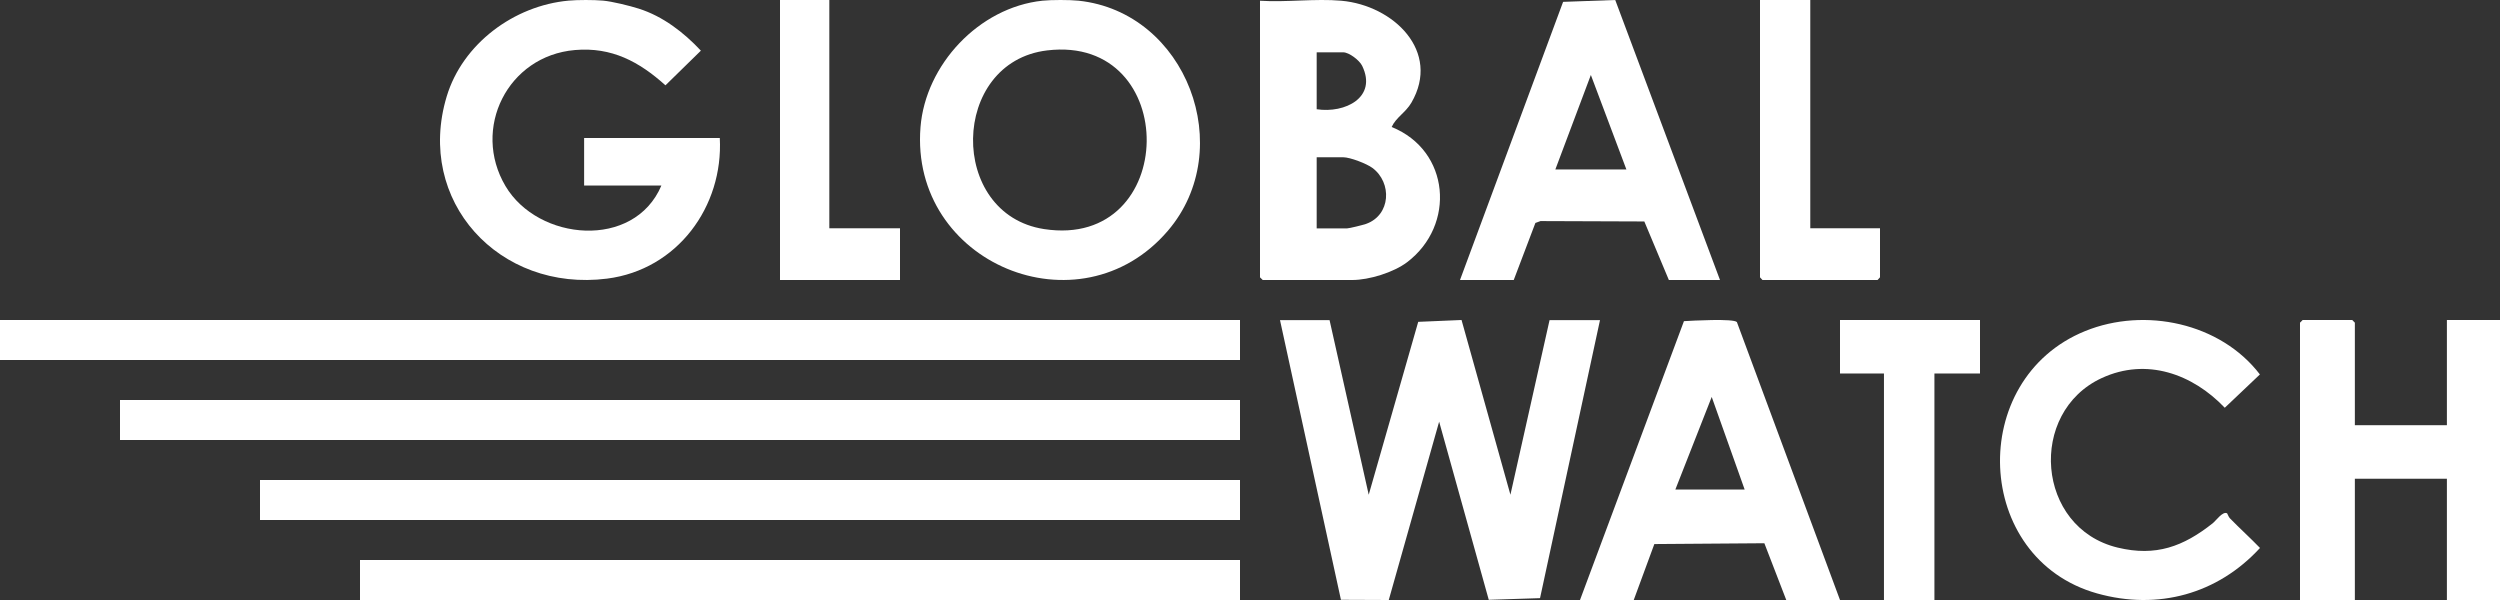
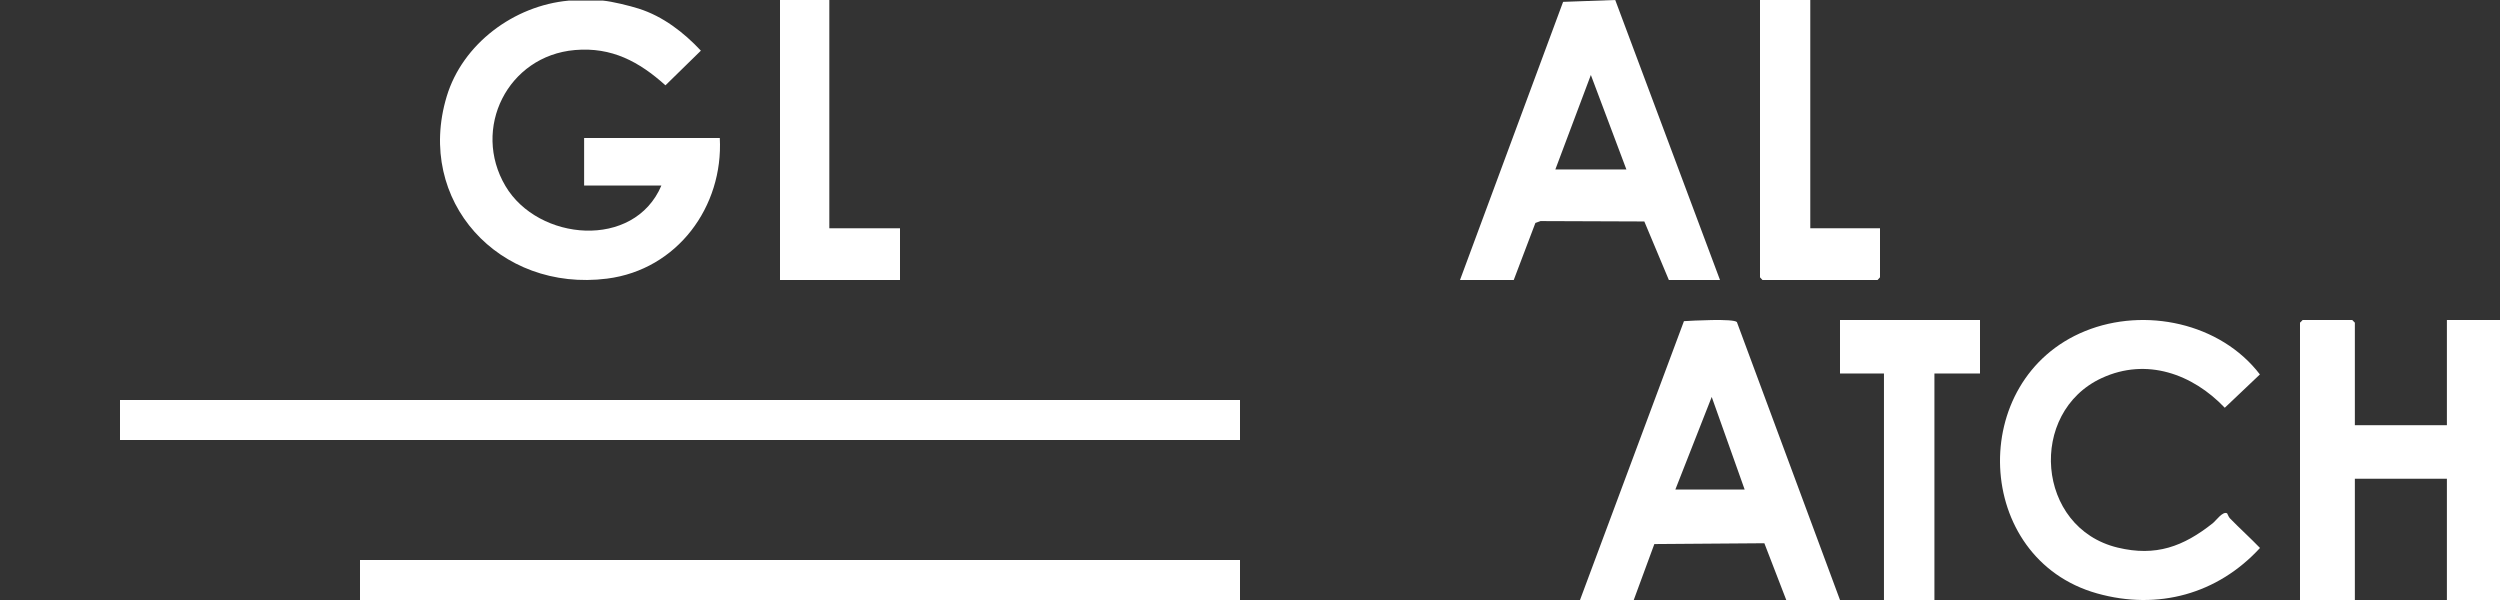
<svg xmlns="http://www.w3.org/2000/svg" width="125px" height="30px" viewBox="0 0 125 30" version="1.1">
  <rect x="0" y="0" width="125" height="30" fill="#333333" stroke="none" />
  <title>global watch logo</title>
  <g id="gc7" stroke="none" stroke-width="1" fill="none" fill-rule="evenodd">
    <g id="Profile-Picture" transform="translate(-75, -185)" fill="#FFFFFF" fill-rule="nonzero">
      <g id="global-watch-logo" transform="translate(75, 185)">
-         <rect id="Rectangle" x="0" y="16" width="62" height="2" />
        <rect id="Rectangle" x="6" y="20" width="56" height="2" />
-         <rect id="Rectangle" x="13" y="24" width="49" height="2" />
        <rect id="Rectangle" x="18" y="28" width="44" height="2" />
        <polygon id="Path" points="117.743 21.261 122.345 21.261 122.345 16 125 16 125 30 122.345 30 122.345 23.936 117.743 23.936 117.743 30 115 30 115 16.134 115.133 16 117.611 16 117.743 16.134" />
        <path d="M111.357,25.668 C111.372,25.676 111.425,25.843 111.492,25.912 C111.984,26.417 112.51,26.891 113,27.398 C110.883,29.701 107.9,30.525 104.855,29.671 C98.662,27.934 98.318,18.964 104.261,16.552 C107.244,15.342 111.023,16.145 112.995,18.722 L111.239,20.388 C109.631,18.7 107.333,17.867 105.091,18.901 C101.375,20.616 101.8,26.397 105.884,27.38 C107.796,27.841 109.168,27.325 110.635,26.164 C110.805,26.029 111.14,25.542 111.357,25.668 L111.357,25.668 Z" id="Path" />
        <polygon id="Path" points="99 16 99 18.675 96.721 18.675 96.721 30 94.198 30 94.198 18.675 92 18.675 92 16" />
        <path d="M92,30 L89.313,30 L88.218,27.162 L82.717,27.203 L81.687,30 L79,30 L84.197,16.058 C84.582,16.033 86.694,15.918 86.845,16.105 L92,30 L92,30 Z M87.233,24.478 L85.586,19.847 L83.767,24.478 L87.233,24.478 L87.233,24.478 Z" id="Shape" />
-         <polygon id="Path" points="66.478 16.006 68.436 24.737 70.911 16.092 73.077 16 75.521 24.737 77.478 16.006 80 16.006 77.002 29.907 74.438 29.99 71.957 21.083 69.438 30 67.047 29.99 64 16.006" />
        <polygon id="Path" points="90.514 0 90.514 11.414 94 11.414 94 13.866 93.878 14 88.122 14 88 13.866 88 0" />
        <path d="M73,14 L78.155,0.093 L80.762,0 L86,14 L83.443,14 L82.216,11.073 L77.025,11.054 L76.77,11.147 L75.687,14 L73,14 Z M81.32,8.474 L79.543,3.749 L77.767,8.474 L81.32,8.474 Z" id="Shape" />
-         <path d="M67.068,0.037 C69.687,0.272 72.057,2.577 70.57,5.134 C70.283,5.628 69.799,5.871 69.583,6.35 C72.507,7.53 72.794,11.259 70.357,13.109 C69.679,13.623 68.454,14 67.617,14 L63.137,14 L63,13.867 L63,0.037 C64.312,0.123 65.774,-0.079 67.068,0.037 Z M65.834,5.462 C67.254,5.679 68.874,4.869 68.109,3.293 C67.973,3.012 67.452,2.616 67.16,2.616 L65.834,2.616 L65.834,5.462 L65.834,5.462 Z M65.834,11.421 L67.342,11.421 C67.456,11.421 68.149,11.249 68.3,11.196 C69.544,10.756 69.612,9.135 68.622,8.397 C68.331,8.181 67.505,7.863 67.16,7.863 L65.834,7.863 L65.834,11.421 L65.834,11.421 Z" id="Shape" />
-         <path d="M53.927,0.035 C59.337,0.608 61.895,7.443 58.396,11.536 C53.986,16.695 45.481,13.168 46.025,6.359 C46.273,3.246 48.94,0.372 52.123,0.035 C52.559,-0.012 53.491,-0.012 53.927,0.035 L53.927,0.035 Z M52.361,2.52 C47.496,3.099 47.389,10.714 52.204,11.454 C58.963,12.492 59.074,1.72 52.361,2.52 Z" id="Shape" />
        <polygon id="Path" points="41.466 0 41.466 11.414 45 11.414 45 14 39 14 39 0" />
-         <path d="M30.151,0.031 C30.612,0.073 31.478,0.286 31.935,0.431 C33.152,0.817 34.188,1.621 35.044,2.533 L33.273,4.266 C31.961,3.086 30.588,2.342 28.745,2.502 C25.378,2.793 23.575,6.431 25.273,9.302 C26.906,12.063 31.708,12.492 33.07,9.276 L29.206,9.276 L29.206,6.901 L35.99,6.901 C36.173,10.323 33.874,13.482 30.355,13.931 C24.959,14.619 20.76,10.052 22.335,4.822 C23.126,2.196 25.69,0.281 28.433,0.031 C28.886,-0.01 29.698,-0.01 30.151,0.031 L30.151,0.031 Z" id="Path" />
+         <path d="M30.151,0.031 C30.612,0.073 31.478,0.286 31.935,0.431 C33.152,0.817 34.188,1.621 35.044,2.533 L33.273,4.266 C31.961,3.086 30.588,2.342 28.745,2.502 C25.378,2.793 23.575,6.431 25.273,9.302 C26.906,12.063 31.708,12.492 33.07,9.276 L29.206,9.276 L29.206,6.901 L35.99,6.901 C36.173,10.323 33.874,13.482 30.355,13.931 C24.959,14.619 20.76,10.052 22.335,4.822 C23.126,2.196 25.69,0.281 28.433,0.031 L30.151,0.031 Z" id="Path" />
      </g>
    </g>
  </g>
</svg>